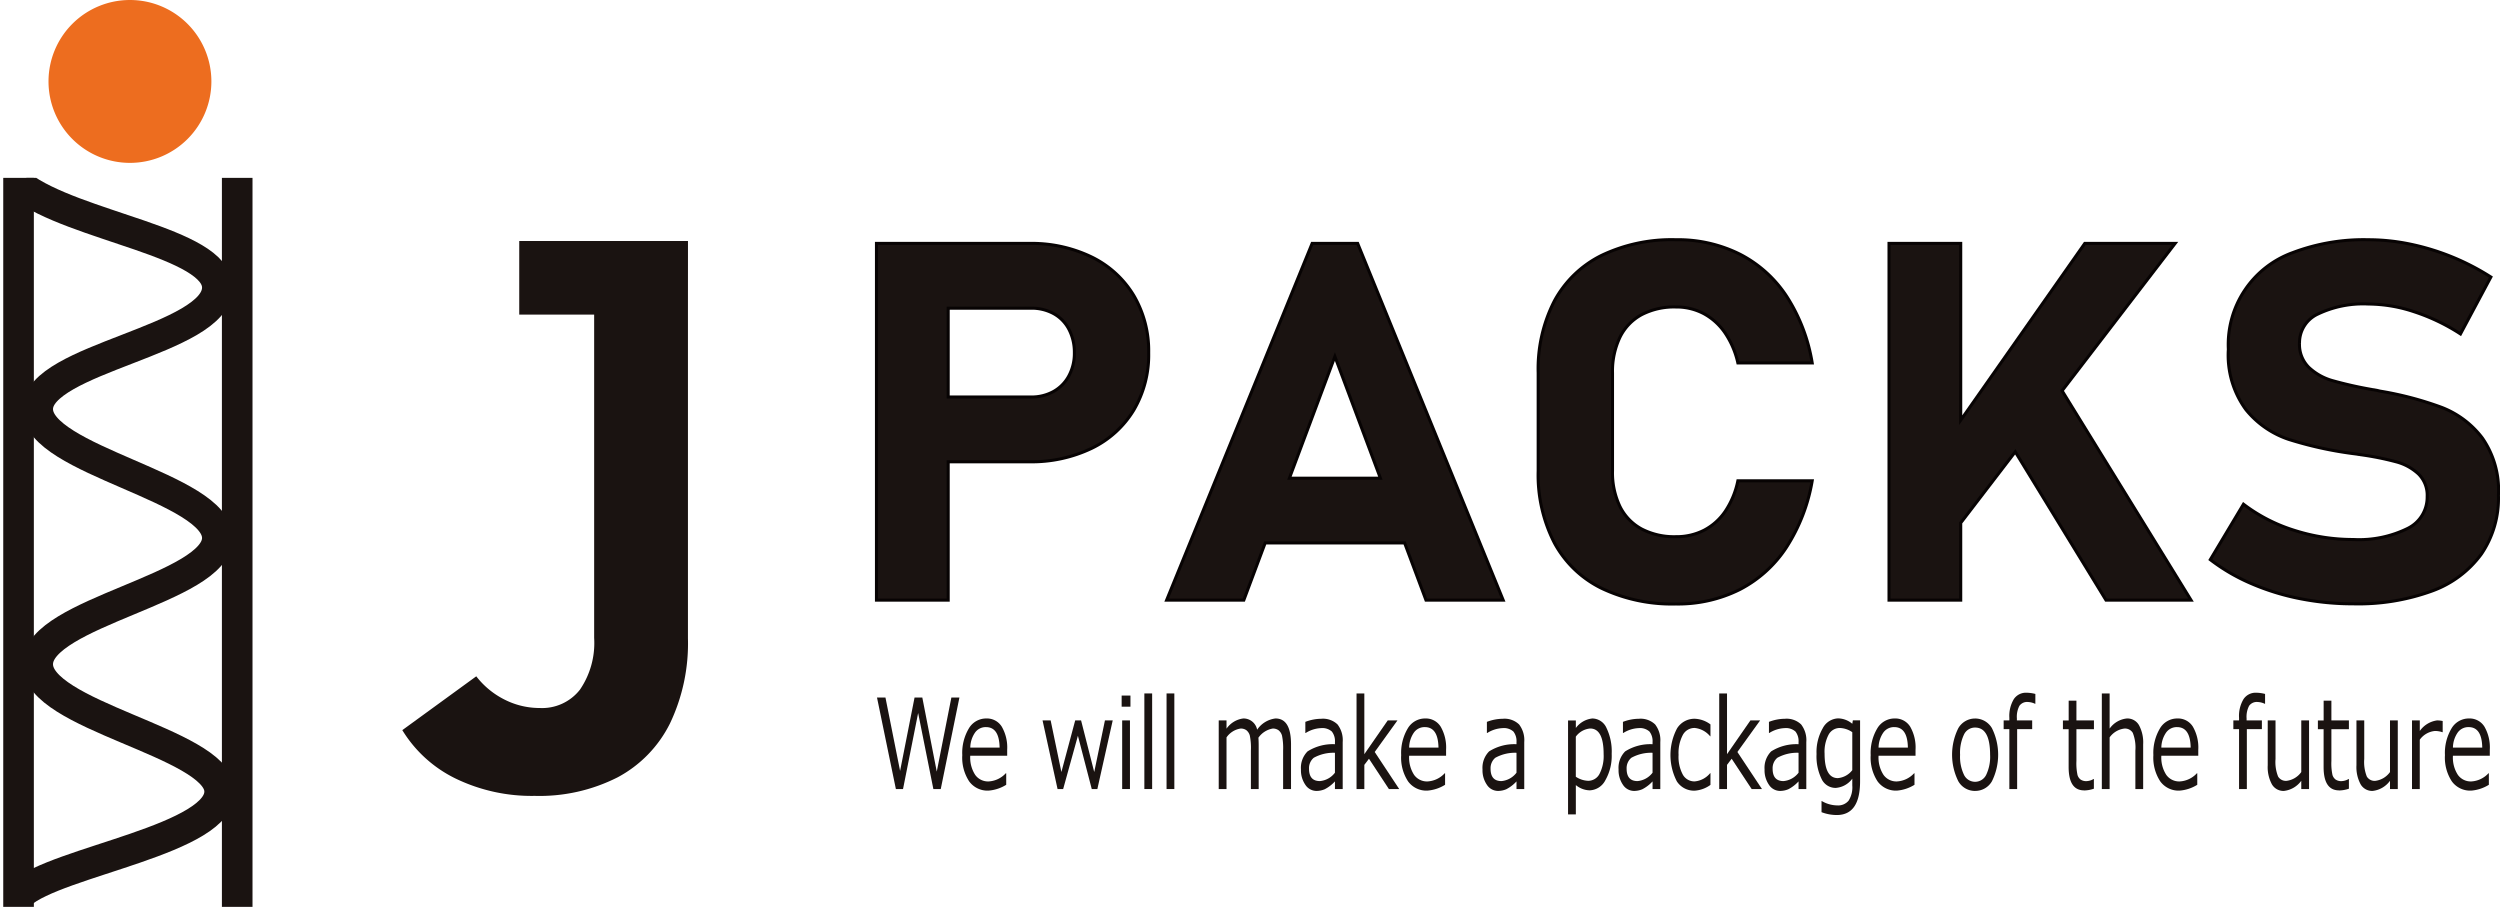
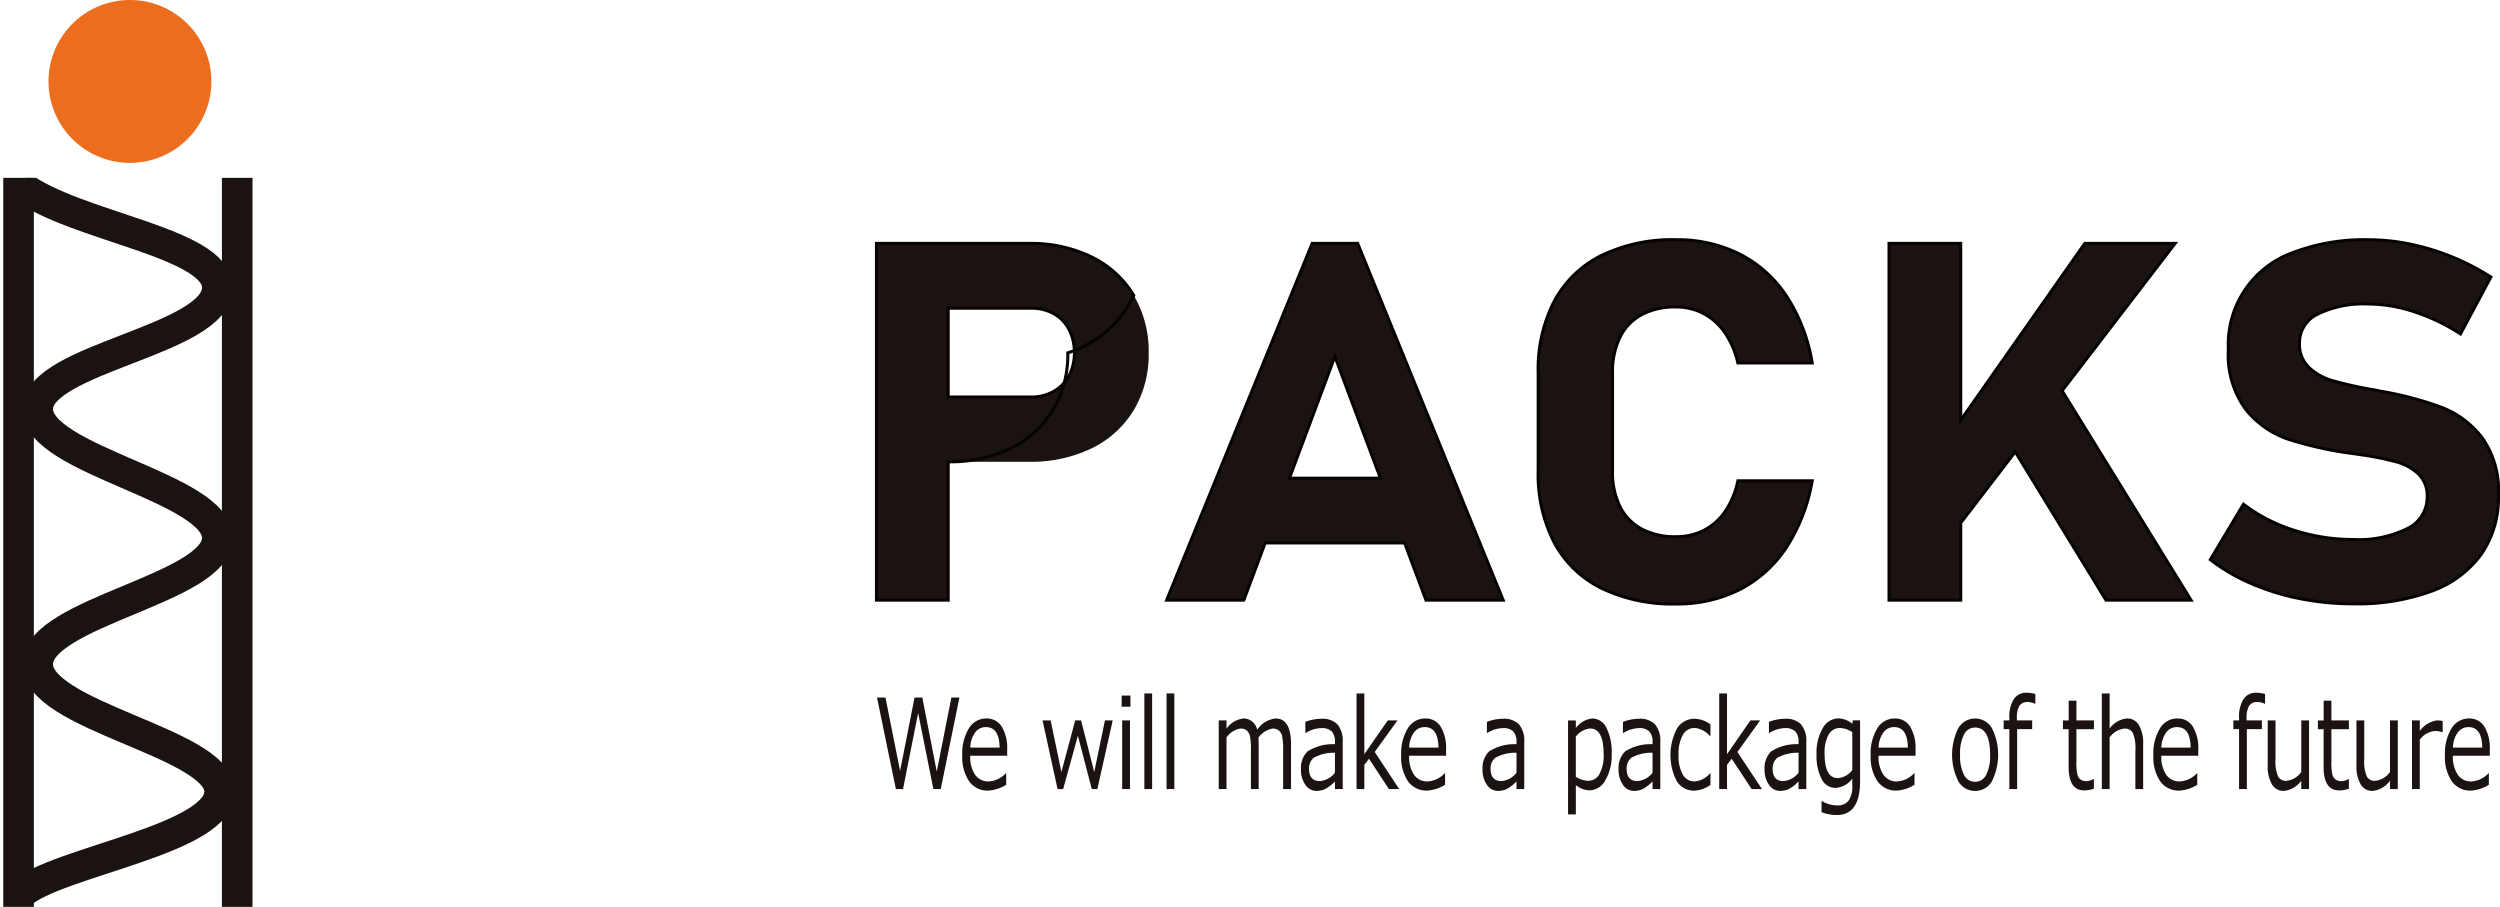
<svg xmlns="http://www.w3.org/2000/svg" width="231.56" height="83.998" viewBox="0 0 231.56 83.998">
  <defs>
    <clipPath id="clip-path">
      <rect id="長方形_24469" data-name="長方形 24469" width="231.56" height="83.998" transform="translate(0 0)" fill="none" />
    </clipPath>
    <clipPath id="clip-path-2">
      <rect id="長方形_24470" data-name="長方形 24470" width="24.072" height="67.522" transform="translate(0 16.476)" fill="none" />
    </clipPath>
  </defs>
  <g id="グループ_11929" data-name="グループ 11929" transform="translate(0 0)">
    <g id="グループ_11924" data-name="グループ 11924">
      <g id="グループ_11923" data-name="グループ 11923" clip-path="url(#clip-path)">
        <path id="パス_46551" data-name="パス 46551" d="M105.014,27.364a9.308,9.308,0,0,0-3.892-3.556,12.758,12.758,0,0,0-5.806-1.262H81.182V55.588h6.643V42.772h7.491a12.861,12.861,0,0,0,5.806-1.25,9.265,9.265,0,0,0,3.892-3.534,10.05,10.05,0,0,0,1.381-5.306,10.113,10.113,0,0,0-1.381-5.318M99,34.818a3.6,3.6,0,0,1-1.418,1.443,4.2,4.2,0,0,1-2.1.511H87.825V28.546h7.661a4.253,4.253,0,0,1,2.121.511,3.5,3.5,0,0,1,1.406,1.455,4.585,4.585,0,0,1,.5,2.17A4.375,4.375,0,0,1,99,34.818" fill="#1a1311" />
-         <path id="パス_46552" data-name="パス 46552" d="M105.014,27.364a9.308,9.308,0,0,0-3.892-3.556,12.758,12.758,0,0,0-5.806-1.262H81.182V55.588h6.643V42.772h7.491a12.861,12.861,0,0,0,5.806-1.25,9.265,9.265,0,0,0,3.892-3.534,10.05,10.05,0,0,0,1.381-5.306A10.113,10.113,0,0,0,105.014,27.364ZM99,34.818a3.6,3.6,0,0,1-1.418,1.443,4.2,4.2,0,0,1-2.1.511H87.825V28.546h7.661a4.253,4.253,0,0,1,2.121.511,3.5,3.5,0,0,1,1.406,1.455,4.585,4.585,0,0,1,.5,2.17A4.375,4.375,0,0,1,99,34.818Z" fill="none" stroke="#070303" stroke-miterlimit="10" stroke-width="0.283" />
+         <path id="パス_46552" data-name="パス 46552" d="M105.014,27.364a9.308,9.308,0,0,0-3.892-3.556,12.758,12.758,0,0,0-5.806-1.262H81.182V55.588h6.643V42.772a12.861,12.861,0,0,0,5.806-1.25,9.265,9.265,0,0,0,3.892-3.534,10.05,10.05,0,0,0,1.381-5.306A10.113,10.113,0,0,0,105.014,27.364ZM99,34.818a3.6,3.6,0,0,1-1.418,1.443,4.2,4.2,0,0,1-2.1.511H87.825V28.546h7.661a4.253,4.253,0,0,1,2.121.511,3.5,3.5,0,0,1,1.406,1.455,4.585,4.585,0,0,1,.5,2.17A4.375,4.375,0,0,1,99,34.818Z" fill="none" stroke="#070303" stroke-miterlimit="10" stroke-width="0.283" />
        <path id="パス_46553" data-name="パス 46553" d="M132.081,55.589h7.151L125.753,22.547h-4.218L108.056,55.589h7.151l1.98-5.3H130.1ZM119.43,44.295l4.214-11.272,4.214,11.272Z" fill="#1a1311" />
        <path id="パス_46554" data-name="パス 46554" d="M132.081,55.589h7.151L125.753,22.547h-4.218L108.056,55.589h7.151l1.98-5.3H130.1ZM119.43,44.295l4.214-11.272,4.214,11.272Z" fill="none" stroke="#070303" stroke-miterlimit="10" stroke-width="0.283" />
        <path id="パス_46555" data-name="パス 46555" d="M148.336,54.486a9.943,9.943,0,0,1-4.364-4.2,13.772,13.772,0,0,1-1.5-6.67V34.545a13.772,13.772,0,0,1,1.5-6.67,10.018,10.018,0,0,1,4.364-4.216,15.05,15.05,0,0,1,6.885-1.454,12.843,12.843,0,0,1,5.94,1.341,11.4,11.4,0,0,1,4.328,3.9,16.163,16.163,0,0,1,2.364,6.169h-6.885a8.077,8.077,0,0,0-1.2-2.795,5.615,5.615,0,0,0-1.963-1.772,5.394,5.394,0,0,0-2.583-.614,6.523,6.523,0,0,0-3.175.716,4.754,4.754,0,0,0-2,2.09,7.3,7.3,0,0,0-.69,3.307v9.067a7.229,7.229,0,0,0,.69,3.3,4.765,4.765,0,0,0,2,2.079,6.523,6.523,0,0,0,3.175.717,5.606,5.606,0,0,0,2.619-.6,5.377,5.377,0,0,0,1.964-1.761,7.89,7.89,0,0,0,1.164-2.818h6.885a16.457,16.457,0,0,1-2.389,6.17,11.438,11.438,0,0,1-4.314,3.9,12.777,12.777,0,0,1-5.929,1.341,15.143,15.143,0,0,1-6.885-1.443" fill="#1a1311" />
        <path id="パス_46556" data-name="パス 46556" d="M148.336,54.486a9.943,9.943,0,0,1-4.364-4.2,13.772,13.772,0,0,1-1.5-6.67V34.545a13.772,13.772,0,0,1,1.5-6.67,10.018,10.018,0,0,1,4.364-4.216,15.05,15.05,0,0,1,6.885-1.454,12.843,12.843,0,0,1,5.94,1.341,11.4,11.4,0,0,1,4.328,3.9,16.163,16.163,0,0,1,2.364,6.169h-6.885a8.077,8.077,0,0,0-1.2-2.795,5.615,5.615,0,0,0-1.963-1.772,5.394,5.394,0,0,0-2.583-.614,6.523,6.523,0,0,0-3.175.716,4.754,4.754,0,0,0-2,2.09,7.3,7.3,0,0,0-.69,3.307v9.067a7.229,7.229,0,0,0,.69,3.3,4.765,4.765,0,0,0,2,2.079,6.523,6.523,0,0,0,3.175.717,5.606,5.606,0,0,0,2.619-.6,5.377,5.377,0,0,0,1.964-1.761,7.89,7.89,0,0,0,1.164-2.818h6.885a16.457,16.457,0,0,1-2.389,6.17,11.438,11.438,0,0,1-4.314,3.9,12.777,12.777,0,0,1-5.929,1.341A15.143,15.143,0,0,1,148.336,54.486Z" fill="none" stroke="#070303" stroke-miterlimit="10" stroke-width="0.283" />
        <path id="パス_46557" data-name="パス 46557" d="M195.066,55.589h7.879L191,36.194l10.468-13.647H193.1L181.61,38.918V22.547h-6.642V55.589h6.642V48.434l5.051-6.585Z" fill="#1a1311" />
        <path id="パス_46558" data-name="パス 46558" d="M195.066,55.589h7.879L191,36.194l10.468-13.647H193.1L181.61,38.918V22.547h-6.642V55.589h6.642V48.434l5.051-6.585Z" fill="none" stroke="#070303" stroke-miterlimit="10" stroke-width="0.283" />
        <path id="パス_46559" data-name="パス 46559" d="M213.053,55.452a22.118,22.118,0,0,1-4.533-1.4,17.566,17.566,0,0,1-3.794-2.215L207.8,46.7a15.233,15.233,0,0,0,4.7,2.42,17.886,17.886,0,0,0,5.479.852,10.173,10.173,0,0,0,5.043-1.034,3.216,3.216,0,0,0,1.793-2.92V46a2.769,2.769,0,0,0-.8-2.091,4.83,4.83,0,0,0-2.085-1.137,26.767,26.767,0,0,0-3.3-.659.455.455,0,0,0-.133-.022.423.423,0,0,1-.133-.023L217.842,42a34.51,34.51,0,0,1-5.868-1.307,8.621,8.621,0,0,1-3.951-2.75,8.533,8.533,0,0,1-1.624-5.579v-.022a9.052,9.052,0,0,1,5.963-8.943,18.533,18.533,0,0,1,7.031-1.192,19.091,19.091,0,0,1,3.867.408,22.236,22.236,0,0,1,7.455,3.045L227.9,30.932a18.292,18.292,0,0,0-4.256-2.045,13.632,13.632,0,0,0-4.254-.728,9.743,9.743,0,0,0-4.728.943,2.919,2.919,0,0,0-1.673,2.648v.022a2.975,2.975,0,0,0,.873,2.262,5.293,5.293,0,0,0,2.158,1.216,36.332,36.332,0,0,0,3.612.818,1.9,1.9,0,0,0,.2.034,1.924,1.924,0,0,1,.194.034c.1.015.189.034.278.057s.182.042.279.057a31.035,31.035,0,0,1,5.588,1.488,8.623,8.623,0,0,1,3.745,2.818,8.465,8.465,0,0,1,1.5,5.306v.046a9.185,9.185,0,0,1-1.576,5.408,9.76,9.76,0,0,1-4.594,3.432,19.93,19.93,0,0,1-7.261,1.181,25.375,25.375,0,0,1-4.934-.477" fill="#1a1311" />
        <path id="パス_46560" data-name="パス 46560" d="M213.053,55.452a22.118,22.118,0,0,1-4.533-1.4,17.566,17.566,0,0,1-3.794-2.215L207.8,46.7a15.233,15.233,0,0,0,4.7,2.42,17.886,17.886,0,0,0,5.479.852,10.173,10.173,0,0,0,5.043-1.034,3.216,3.216,0,0,0,1.793-2.92V46a2.769,2.769,0,0,0-.8-2.091,4.83,4.83,0,0,0-2.085-1.137,26.767,26.767,0,0,0-3.3-.659.455.455,0,0,0-.133-.022.423.423,0,0,1-.133-.023L217.842,42a34.51,34.51,0,0,1-5.868-1.307,8.621,8.621,0,0,1-3.951-2.75,8.533,8.533,0,0,1-1.624-5.579v-.022a9.052,9.052,0,0,1,5.963-8.943,18.533,18.533,0,0,1,7.031-1.192,19.091,19.091,0,0,1,3.867.408,22.236,22.236,0,0,1,7.455,3.045L227.9,30.932a18.292,18.292,0,0,0-4.256-2.045,13.632,13.632,0,0,0-4.254-.728,9.743,9.743,0,0,0-4.728.943,2.919,2.919,0,0,0-1.673,2.648v.022a2.975,2.975,0,0,0,.873,2.262,5.293,5.293,0,0,0,2.158,1.216,36.332,36.332,0,0,0,3.612.818,1.9,1.9,0,0,0,.2.034,1.924,1.924,0,0,1,.194.034c.1.015.189.034.278.057s.182.042.279.057a31.035,31.035,0,0,1,5.588,1.488,8.623,8.623,0,0,1,3.745,2.818,8.465,8.465,0,0,1,1.5,5.306v.046a9.185,9.185,0,0,1-1.576,5.408,9.76,9.76,0,0,1-4.594,3.432,19.93,19.93,0,0,1-7.261,1.181A25.375,25.375,0,0,1,213.053,55.452Z" fill="none" stroke="#070303" stroke-miterlimit="10" stroke-width="0.283" />
-         <path id="パス_46561" data-name="パス 46561" d="M63.723,22.321H48.094v6.821h6.939v29.95a7.658,7.658,0,0,1-1.315,4.786,4.444,4.444,0,0,1-3.731,1.7,7.179,7.179,0,0,1-3.227-.765,7.615,7.615,0,0,1-2.646-2.171l-6.851,4.986a11.872,11.872,0,0,0,4.97,4.5,16.163,16.163,0,0,0,7.295,1.59A15.981,15.981,0,0,0,57.205,72a11.4,11.4,0,0,0,4.848-4.986,17.214,17.214,0,0,0,1.667-7.89V29.142h0Z" fill="#1a1311" />
        <path id="パス_46562" data-name="パス 46562" d="M88.866,64.606l-1.729,8.478h-.685l-1.41-7.043-1.4,7.043H82.98l-1.749-8.478h.783l1.356,6.8,1.34-6.8h.718l1.339,6.864,1.353-6.864Z" fill="#1a1311" />
        <path id="パス_46563" data-name="パス 46563" d="M91.56,73.23a2.1,2.1,0,0,1-1.793-.858,4.009,4.009,0,0,1-.637-2.428,4.423,4.423,0,0,1,.61-2.477,1.863,1.863,0,0,1,1.619-.92,1.621,1.621,0,0,1,1.425.753,3.849,3.849,0,0,1,.505,2.149V70H89.868a2.936,2.936,0,0,0,.453,1.764,1.464,1.464,0,0,0,1.252.616,2.335,2.335,0,0,0,1.59-.76H93.2V72.69a3.637,3.637,0,0,1-1.636.54m-1.692-3.983h2.716q-.031-1.9-1.266-1.9a1.209,1.209,0,0,0-1.008.506,2.517,2.517,0,0,0-.442,1.39" fill="#1a1311" />
        <path id="パス_46564" data-name="パス 46564" d="M103.065,66.727l-1.423,6.357h-.519L99.84,68.15l-1.366,4.934h-.519l-1.39-6.357h.75l.995,4.782,1.279-4.782h.545l1.218,4.782.992-4.782Z" fill="#1a1311" />
        <path id="パス_46565" data-name="パス 46565" d="M104.707,65.456h-.816v-1.03h.816Zm-.046,7.628h-.721V66.727h.721Z" fill="#1a1311" />
        <rect id="長方形_24467" data-name="長方形 24467" width="0.721" height="8.855" transform="translate(105.995 64.229)" fill="#1a1311" />
        <rect id="長方形_24468" data-name="長方形 24468" width="0.721" height="8.855" transform="translate(108.051 64.229)" fill="#1a1311" />
        <path id="パス_46566" data-name="パス 46566" d="M118.847,73.084V69.523a5.8,5.8,0,0,0-.1-1.375.956.956,0,0,0-.321-.507.881.881,0,0,0-.543-.16,2.043,2.043,0,0,0-1.324.849c.017.195.025.445.025.748v4.006h-.721V69.523a5.82,5.82,0,0,0-.1-1.392.948.948,0,0,0-.316-.493.871.871,0,0,0-.535-.157,1.932,1.932,0,0,0-1.307.821v4.782h-.722V66.727h.722v.765a2.226,2.226,0,0,1,1.557-.945,1.285,1.285,0,0,1,1.279,1.041,2.409,2.409,0,0,1,1.7-1.041q1.44,0,1.439,2.4v4.14Z" fill="#1a1311" />
        <path id="パス_46567" data-name="パス 46567" d="M123.648,73.084v-.708a3.366,3.366,0,0,1-.951.728,1.961,1.961,0,0,1-.758.155,1.233,1.233,0,0,1-1.029-.563,2.372,2.372,0,0,1-.41-1.429,2.158,2.158,0,0,1,.609-1.668,4.351,4.351,0,0,1,2.539-.667v-.191a1.441,1.441,0,0,0-.286-.982,1.323,1.323,0,0,0-1.009-.317,2.883,2.883,0,0,0-1.414.45h-.033v-1.03a4.21,4.21,0,0,1,1.476-.287,1.943,1.943,0,0,1,1.506.526,2.379,2.379,0,0,1,.478,1.635v4.348Zm0-1.513V69.726a3.766,3.766,0,0,0-1.965.464,1.256,1.256,0,0,0-.436,1.015q0,1.143,1.008,1.142a1.964,1.964,0,0,0,1.393-.776" fill="#1a1311" />
        <path id="パス_46568" data-name="パス 46568" d="M129.6,73.084h-.955L126.8,70.277l-.43.568v2.239h-.722V64.229h.722v5.626l2.168-3.128h.9l-2.107,2.925Z" fill="#1a1311" />
        <path id="パス_46569" data-name="パス 46569" d="M132.213,73.23a2.1,2.1,0,0,1-1.793-.858,4.009,4.009,0,0,1-.637-2.428,4.423,4.423,0,0,1,.61-2.477,1.863,1.863,0,0,1,1.619-.92,1.621,1.621,0,0,1,1.425.753,3.849,3.849,0,0,1,.505,2.149V70h-3.421a2.936,2.936,0,0,0,.453,1.764,1.464,1.464,0,0,0,1.252.616,2.334,2.334,0,0,0,1.59-.76h.033V72.69a3.637,3.637,0,0,1-1.636.54m-1.692-3.983h2.717q-.033-1.9-1.267-1.9a1.209,1.209,0,0,0-1.008.506,2.517,2.517,0,0,0-.442,1.39" fill="#1a1311" />
        <path id="パス_46570" data-name="パス 46570" d="M140.464,73.084v-.708a3.367,3.367,0,0,1-.951.728,1.962,1.962,0,0,1-.758.155,1.233,1.233,0,0,1-1.029-.563,2.372,2.372,0,0,1-.41-1.429,2.158,2.158,0,0,1,.609-1.668,4.351,4.351,0,0,1,2.539-.667v-.191a1.441,1.441,0,0,0-.286-.982,1.323,1.323,0,0,0-1.009-.317,2.883,2.883,0,0,0-1.414.45h-.033v-1.03a4.21,4.21,0,0,1,1.476-.287,1.943,1.943,0,0,1,1.506.526,2.379,2.379,0,0,1,.478,1.635v4.348Zm0-1.513V69.726a3.766,3.766,0,0,0-1.965.464,1.256,1.256,0,0,0-.436,1.015q0,1.143,1.008,1.142a1.964,1.964,0,0,0,1.393-.776" fill="#1a1311" />
        <path id="パス_46571" data-name="パス 46571" d="M145.961,72.719V75.43h-.722v-8.7h.722v.7a2.17,2.17,0,0,1,1.537-.882,1.457,1.457,0,0,1,1.3.875,5,5,0,0,1,.483,2.4,4.563,4.563,0,0,1-.585,2.442,1.7,1.7,0,0,1-1.452.939,2.072,2.072,0,0,1-1.286-.489m0-4.484v3.713a2.2,2.2,0,0,0,1.139.377,1.179,1.179,0,0,0,1.058-.644,3.612,3.612,0,0,0,.38-1.82q0-2.38-1.249-2.38a1.833,1.833,0,0,0-1.328.754" fill="#1a1311" />
        <path id="パス_46572" data-name="パス 46572" d="M153.066,73.084v-.708a3.366,3.366,0,0,1-.951.728,1.962,1.962,0,0,1-.758.155,1.233,1.233,0,0,1-1.029-.563,2.372,2.372,0,0,1-.41-1.429,2.158,2.158,0,0,1,.609-1.668,4.351,4.351,0,0,1,2.539-.667v-.191a1.441,1.441,0,0,0-.286-.982,1.323,1.323,0,0,0-1.009-.317,2.883,2.883,0,0,0-1.414.45h-.033v-1.03a4.21,4.21,0,0,1,1.476-.287,1.943,1.943,0,0,1,1.506.526,2.38,2.38,0,0,1,.478,1.635v4.348Zm0-1.513V69.726a3.766,3.766,0,0,0-1.965.464,1.256,1.256,0,0,0-.436,1.015q0,1.143,1.008,1.142a1.964,1.964,0,0,0,1.393-.776" fill="#1a1311" />
        <path id="パス_46573" data-name="パス 46573" d="M158.429,72.7a2.81,2.81,0,0,1-1.45.535,1.9,1.9,0,0,1-1.663-.861,5.307,5.307,0,0,1,.018-4.906,1.9,1.9,0,0,1,1.648-.894,2.581,2.581,0,0,1,1.447.523v1.1H158.4a2.137,2.137,0,0,0-1.43-.77,1.227,1.227,0,0,0-1.1.647,3.564,3.564,0,0,0-.394,1.845,3.488,3.488,0,0,0,.392,1.828,1.231,1.231,0,0,0,1.1.63,2.091,2.091,0,0,0,1.43-.759h.033Z" fill="#1a1311" />
        <path id="パス_46574" data-name="パス 46574" d="M163.2,73.084h-.955l-1.852-2.807-.43.568v2.239h-.722V64.229h.722v5.626l2.168-3.128h.9l-2.107,2.925Z" fill="#1a1311" />
        <path id="パス_46575" data-name="パス 46575" d="M166.589,73.084v-.708a3.367,3.367,0,0,1-.951.728,1.962,1.962,0,0,1-.758.155,1.233,1.233,0,0,1-1.029-.563,2.372,2.372,0,0,1-.41-1.429,2.158,2.158,0,0,1,.609-1.668,4.351,4.351,0,0,1,2.539-.667v-.191a1.441,1.441,0,0,0-.286-.982,1.323,1.323,0,0,0-1.009-.317,2.883,2.883,0,0,0-1.414.45h-.033v-1.03a4.21,4.21,0,0,1,1.476-.287,1.943,1.943,0,0,1,1.506.526,2.379,2.379,0,0,1,.478,1.635v4.348Zm0-1.513V69.726a3.766,3.766,0,0,0-1.965.464,1.256,1.256,0,0,0-.436,1.015q0,1.143,1.008,1.142a1.964,1.964,0,0,0,1.393-.776" fill="#1a1311" />
        <path id="パス_46576" data-name="パス 46576" d="M172.288,72.364q0,3.127-2.161,3.127a3.98,3.98,0,0,1-1.41-.264V74.2h.033a2.872,2.872,0,0,0,1.419.4,1.259,1.259,0,0,0,1.053-.436,2.287,2.287,0,0,0,.344-1.409v-.63a2.087,2.087,0,0,1-1.553.855,1.432,1.432,0,0,1-1.291-.832,4.757,4.757,0,0,1-.467-2.307,4.43,4.43,0,0,1,.575-2.388,1.673,1.673,0,0,1,1.429-.914,2.1,2.1,0,0,1,1.307.5l.053-.32h.669Zm-.722-1.03V67.818a2.15,2.15,0,0,0-1.139-.388,1.17,1.17,0,0,0-1.051.613A3.377,3.377,0,0,0,169,69.8q0,2.273,1.23,2.273a1.9,1.9,0,0,0,1.335-.737" fill="#1a1311" />
        <path id="パス_46577" data-name="パス 46577" d="M175.7,73.23a2.1,2.1,0,0,1-1.793-.858,4.009,4.009,0,0,1-.637-2.428,4.423,4.423,0,0,1,.61-2.477,1.863,1.863,0,0,1,1.619-.92,1.621,1.621,0,0,1,1.425.753,3.849,3.849,0,0,1,.5,2.149V70H174a2.936,2.936,0,0,0,.453,1.764,1.464,1.464,0,0,0,1.252.616,2.335,2.335,0,0,0,1.59-.76h.033V72.69a3.636,3.636,0,0,1-1.636.54M174,69.247h2.716q-.031-1.9-1.266-1.9a1.209,1.209,0,0,0-1.008.506,2.517,2.517,0,0,0-.442,1.39" fill="#1a1311" />
        <path id="パス_46578" data-name="パス 46578" d="M182.946,73.259a1.768,1.768,0,0,1-1.561-.9,5.52,5.52,0,0,1,0-4.908,1.8,1.8,0,0,1,3.115-.006,5.533,5.533,0,0,1,0,4.92,1.773,1.773,0,0,1-1.559.892m0-5.868a1.128,1.128,0,0,0-1.029.647,3.925,3.925,0,0,0-.361,1.874,3.875,3.875,0,0,0,.361,1.856,1.142,1.142,0,0,0,2.058,0,3.876,3.876,0,0,0,.361-1.856q0-2.521-1.39-2.521" fill="#1a1311" />
        <path id="パス_46579" data-name="パス 46579" d="M188.522,65.191H188.5a1.681,1.681,0,0,0-.668-.169.869.869,0,0,0-.787.355,2.188,2.188,0,0,0-.233,1.164v.186h1.417v.81h-1.393v5.547h-.722V67.537h-.528v-.81h.528v-.248a3.029,3.029,0,0,1,.41-1.716,1.341,1.341,0,0,1,1.173-.6,3.468,3.468,0,0,1,.827.113Z" fill="#1a1311" />
        <path id="パス_46580" data-name="パス 46580" d="M193.039,73.208q-1.434,0-1.434-2.165v-3.5h-.529v-.81h.533V64.9h.718v1.829h1.622v.81h-1.622V70.48a5.1,5.1,0,0,0,.1,1.3.816.816,0,0,0,.3.434.92.92,0,0,0,.524.138,1.4,1.4,0,0,0,.669-.2h.024v.9a2.874,2.874,0,0,1-.91.163" fill="#1a1311" />
        <path id="パス_46581" data-name="パス 46581" d="M198.508,73.084h-.721V69.528a3.721,3.721,0,0,0-.238-1.645.839.839,0,0,0-.783-.4,1.964,1.964,0,0,0-1.364.816v4.787h-.722V64.229h.722v3.257a2.225,2.225,0,0,1,1.61-.939,1.236,1.236,0,0,1,1.106.616,3.347,3.347,0,0,1,.39,1.781Z" fill="#1a1311" />
        <path id="パス_46582" data-name="パス 46582" d="M201.884,73.23a2.1,2.1,0,0,1-1.793-.858,4.009,4.009,0,0,1-.637-2.428,4.423,4.423,0,0,1,.61-2.477,1.863,1.863,0,0,1,1.619-.92,1.621,1.621,0,0,1,1.425.753,3.849,3.849,0,0,1,.505,2.149V70h-3.421a2.936,2.936,0,0,0,.453,1.764,1.464,1.464,0,0,0,1.252.616,2.335,2.335,0,0,0,1.59-.76h.033V72.69a3.637,3.637,0,0,1-1.636.54m-1.692-3.983h2.716q-.032-1.9-1.266-1.9a1.209,1.209,0,0,0-1.008.506,2.517,2.517,0,0,0-.442,1.39" fill="#1a1311" />
        <path id="パス_46583" data-name="パス 46583" d="M209.8,65.191h-.024a1.681,1.681,0,0,0-.668-.169.869.869,0,0,0-.787.355,2.188,2.188,0,0,0-.233,1.164v.186h1.417v.81h-1.393v5.547h-.722V67.537h-.528v-.81h.528v-.248a3.029,3.029,0,0,1,.41-1.716,1.341,1.341,0,0,1,1.173-.6,3.468,3.468,0,0,1,.827.113Z" fill="#1a1311" />
        <path id="パス_46584" data-name="パス 46584" d="M213.874,73.084h-.721v-.765a2.3,2.3,0,0,1-1.611.94,1.236,1.236,0,0,1-1.111-.616,3.351,3.351,0,0,1-.385-1.764V66.727h.722V70.3a3.624,3.624,0,0,0,.239,1.626.84.84,0,0,0,.781.4,1.966,1.966,0,0,0,1.365-.816V66.727h.721Z" fill="#1a1311" />
        <path id="パス_46585" data-name="パス 46585" d="M216.655,73.208q-1.434,0-1.434-2.165v-3.5h-.529v-.81h.533V64.9h.718v1.829h1.622v.81h-1.622V70.48a5.1,5.1,0,0,0,.1,1.3.816.816,0,0,0,.305.434.92.92,0,0,0,.524.138,1.4,1.4,0,0,0,.669-.2h.024v.9a2.874,2.874,0,0,1-.91.163" fill="#1a1311" />
        <path id="パス_46586" data-name="パス 46586" d="M222.092,73.084h-.721v-.765a2.3,2.3,0,0,1-1.611.94,1.236,1.236,0,0,1-1.111-.616,3.351,3.351,0,0,1-.385-1.764V66.727h.722V70.3a3.623,3.623,0,0,0,.239,1.626.84.84,0,0,0,.781.4,1.966,1.966,0,0,0,1.365-.816V66.727h.721Z" fill="#1a1311" />
        <path id="パス_46587" data-name="パス 46587" d="M223.409,73.084V66.727h.722v.979a2.34,2.34,0,0,1,1.6-.979,2.5,2.5,0,0,1,.52.056v1.035h-.028a2.207,2.207,0,0,0-.688-.112,1.947,1.947,0,0,0-1.406.81v4.568Z" fill="#1a1311" />
        <path id="パス_46588" data-name="パス 46588" d="M228.891,73.23a2.1,2.1,0,0,1-1.793-.858,4.009,4.009,0,0,1-.637-2.428,4.423,4.423,0,0,1,.61-2.477,1.863,1.863,0,0,1,1.619-.92,1.621,1.621,0,0,1,1.425.753,3.849,3.849,0,0,1,.5,2.149V70H227.2a2.936,2.936,0,0,0,.453,1.764,1.464,1.464,0,0,0,1.252.616,2.335,2.335,0,0,0,1.59-.76h.033V72.69a3.636,3.636,0,0,1-1.636.54M227.2,69.247h2.716q-.031-1.9-1.266-1.9a1.209,1.209,0,0,0-1.008.506,2.517,2.517,0,0,0-.442,1.39" fill="#1a1311" />
      </g>
    </g>
    <g id="グループ_11926" data-name="グループ 11926">
      <g id="グループ_11925" data-name="グループ 11925" clip-path="url(#clip-path-2)">
        <path id="パス_46589" data-name="パス 46589" d="M1.9,17.192c5.018,3.816,18.231,5.24,18.232,9.44,0,4.9-16.611,6.526-16.639,11.251-.029,4.772,16.694,7.265,16.639,11.968-.054,4.671-16.54,6.839-16.639,11.631-.1,4.81,16.461,7.264,16.844,11.669.4,4.584-15.134,6.638-18.437,9.658" fill="none" stroke="#1a1311" stroke-miterlimit="10" stroke-width="2.835" />
        <line id="線_942" data-name="線 942" y1="67.522" transform="translate(1.718 16.476)" fill="none" stroke="#1a1311" stroke-miterlimit="10" stroke-width="2.835" />
        <line id="線_943" data-name="線 943" y1="67.522" transform="translate(21.971 16.476)" fill="none" stroke="#1a1311" stroke-miterlimit="10" stroke-width="2.835" />
      </g>
    </g>
    <g id="グループ_11928" data-name="グループ 11928">
      <g id="グループ_11927" data-name="グループ 11927" clip-path="url(#clip-path)">
        <path id="パス_46590" data-name="パス 46590" d="M19.579,7.543A7.543,7.543,0,1,1,12.036,0a7.543,7.543,0,0,1,7.543,7.543" fill="#ED6D1F" />
      </g>
    </g>
  </g>
</svg>